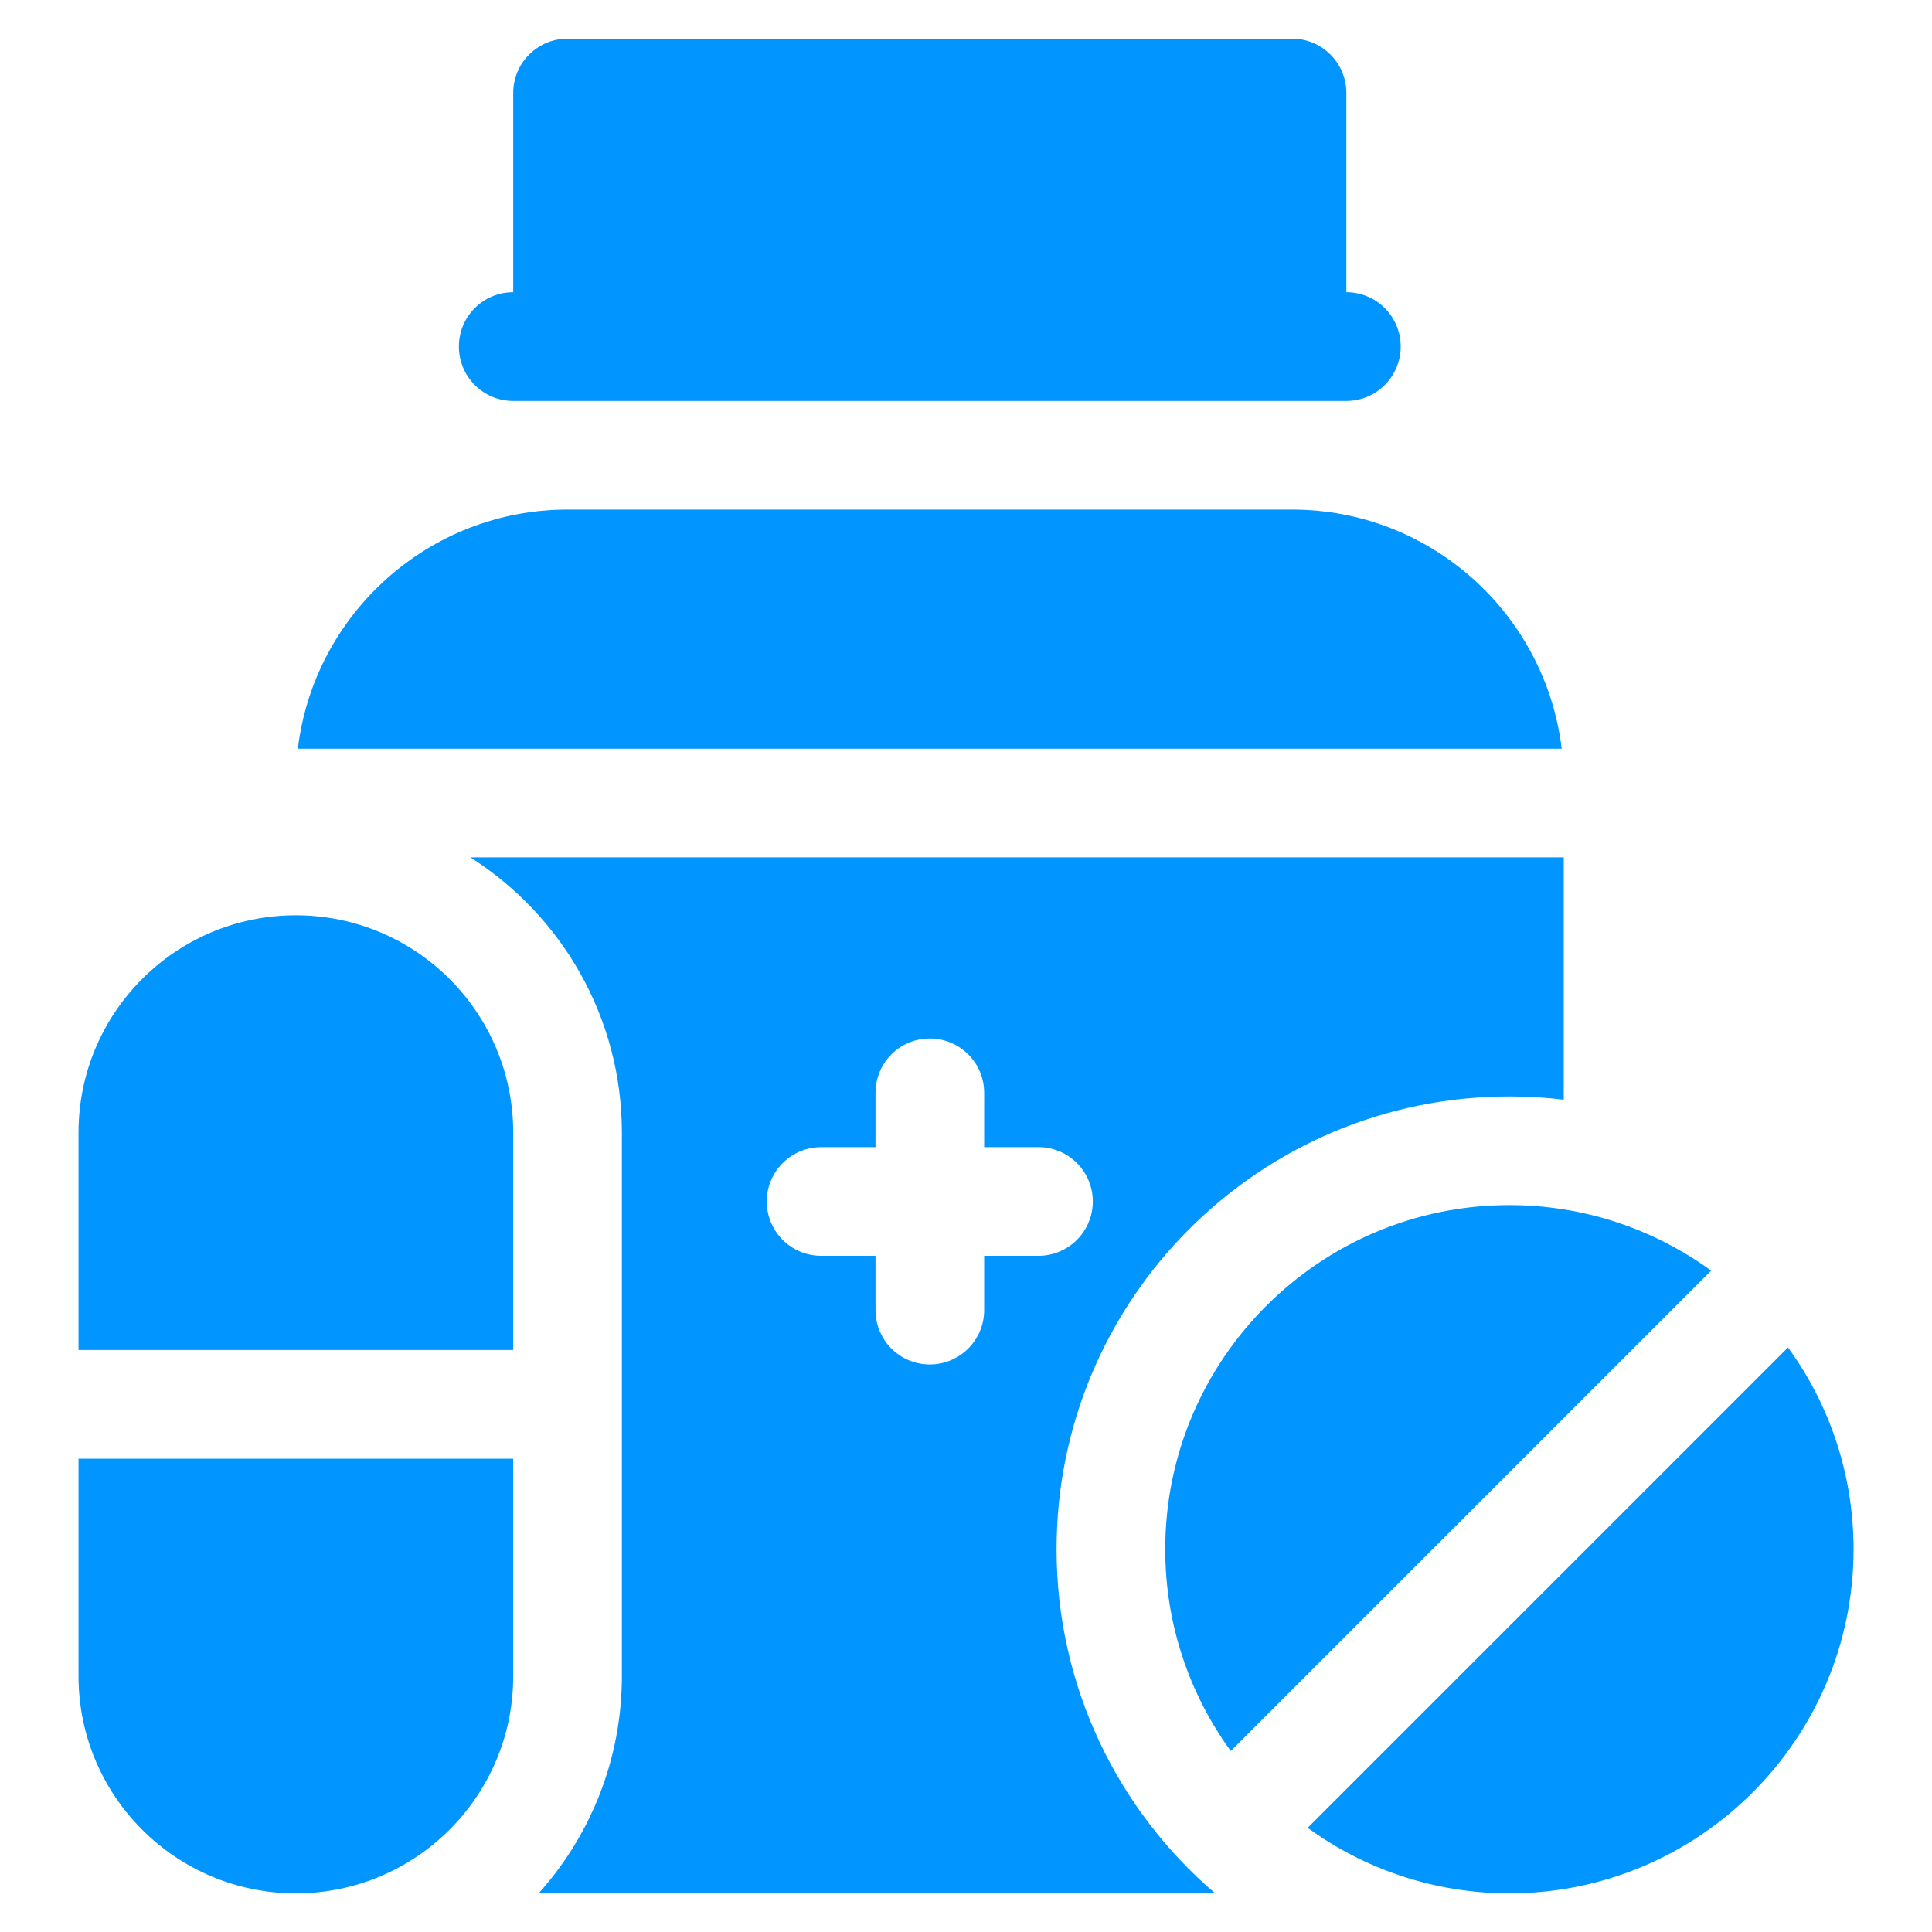
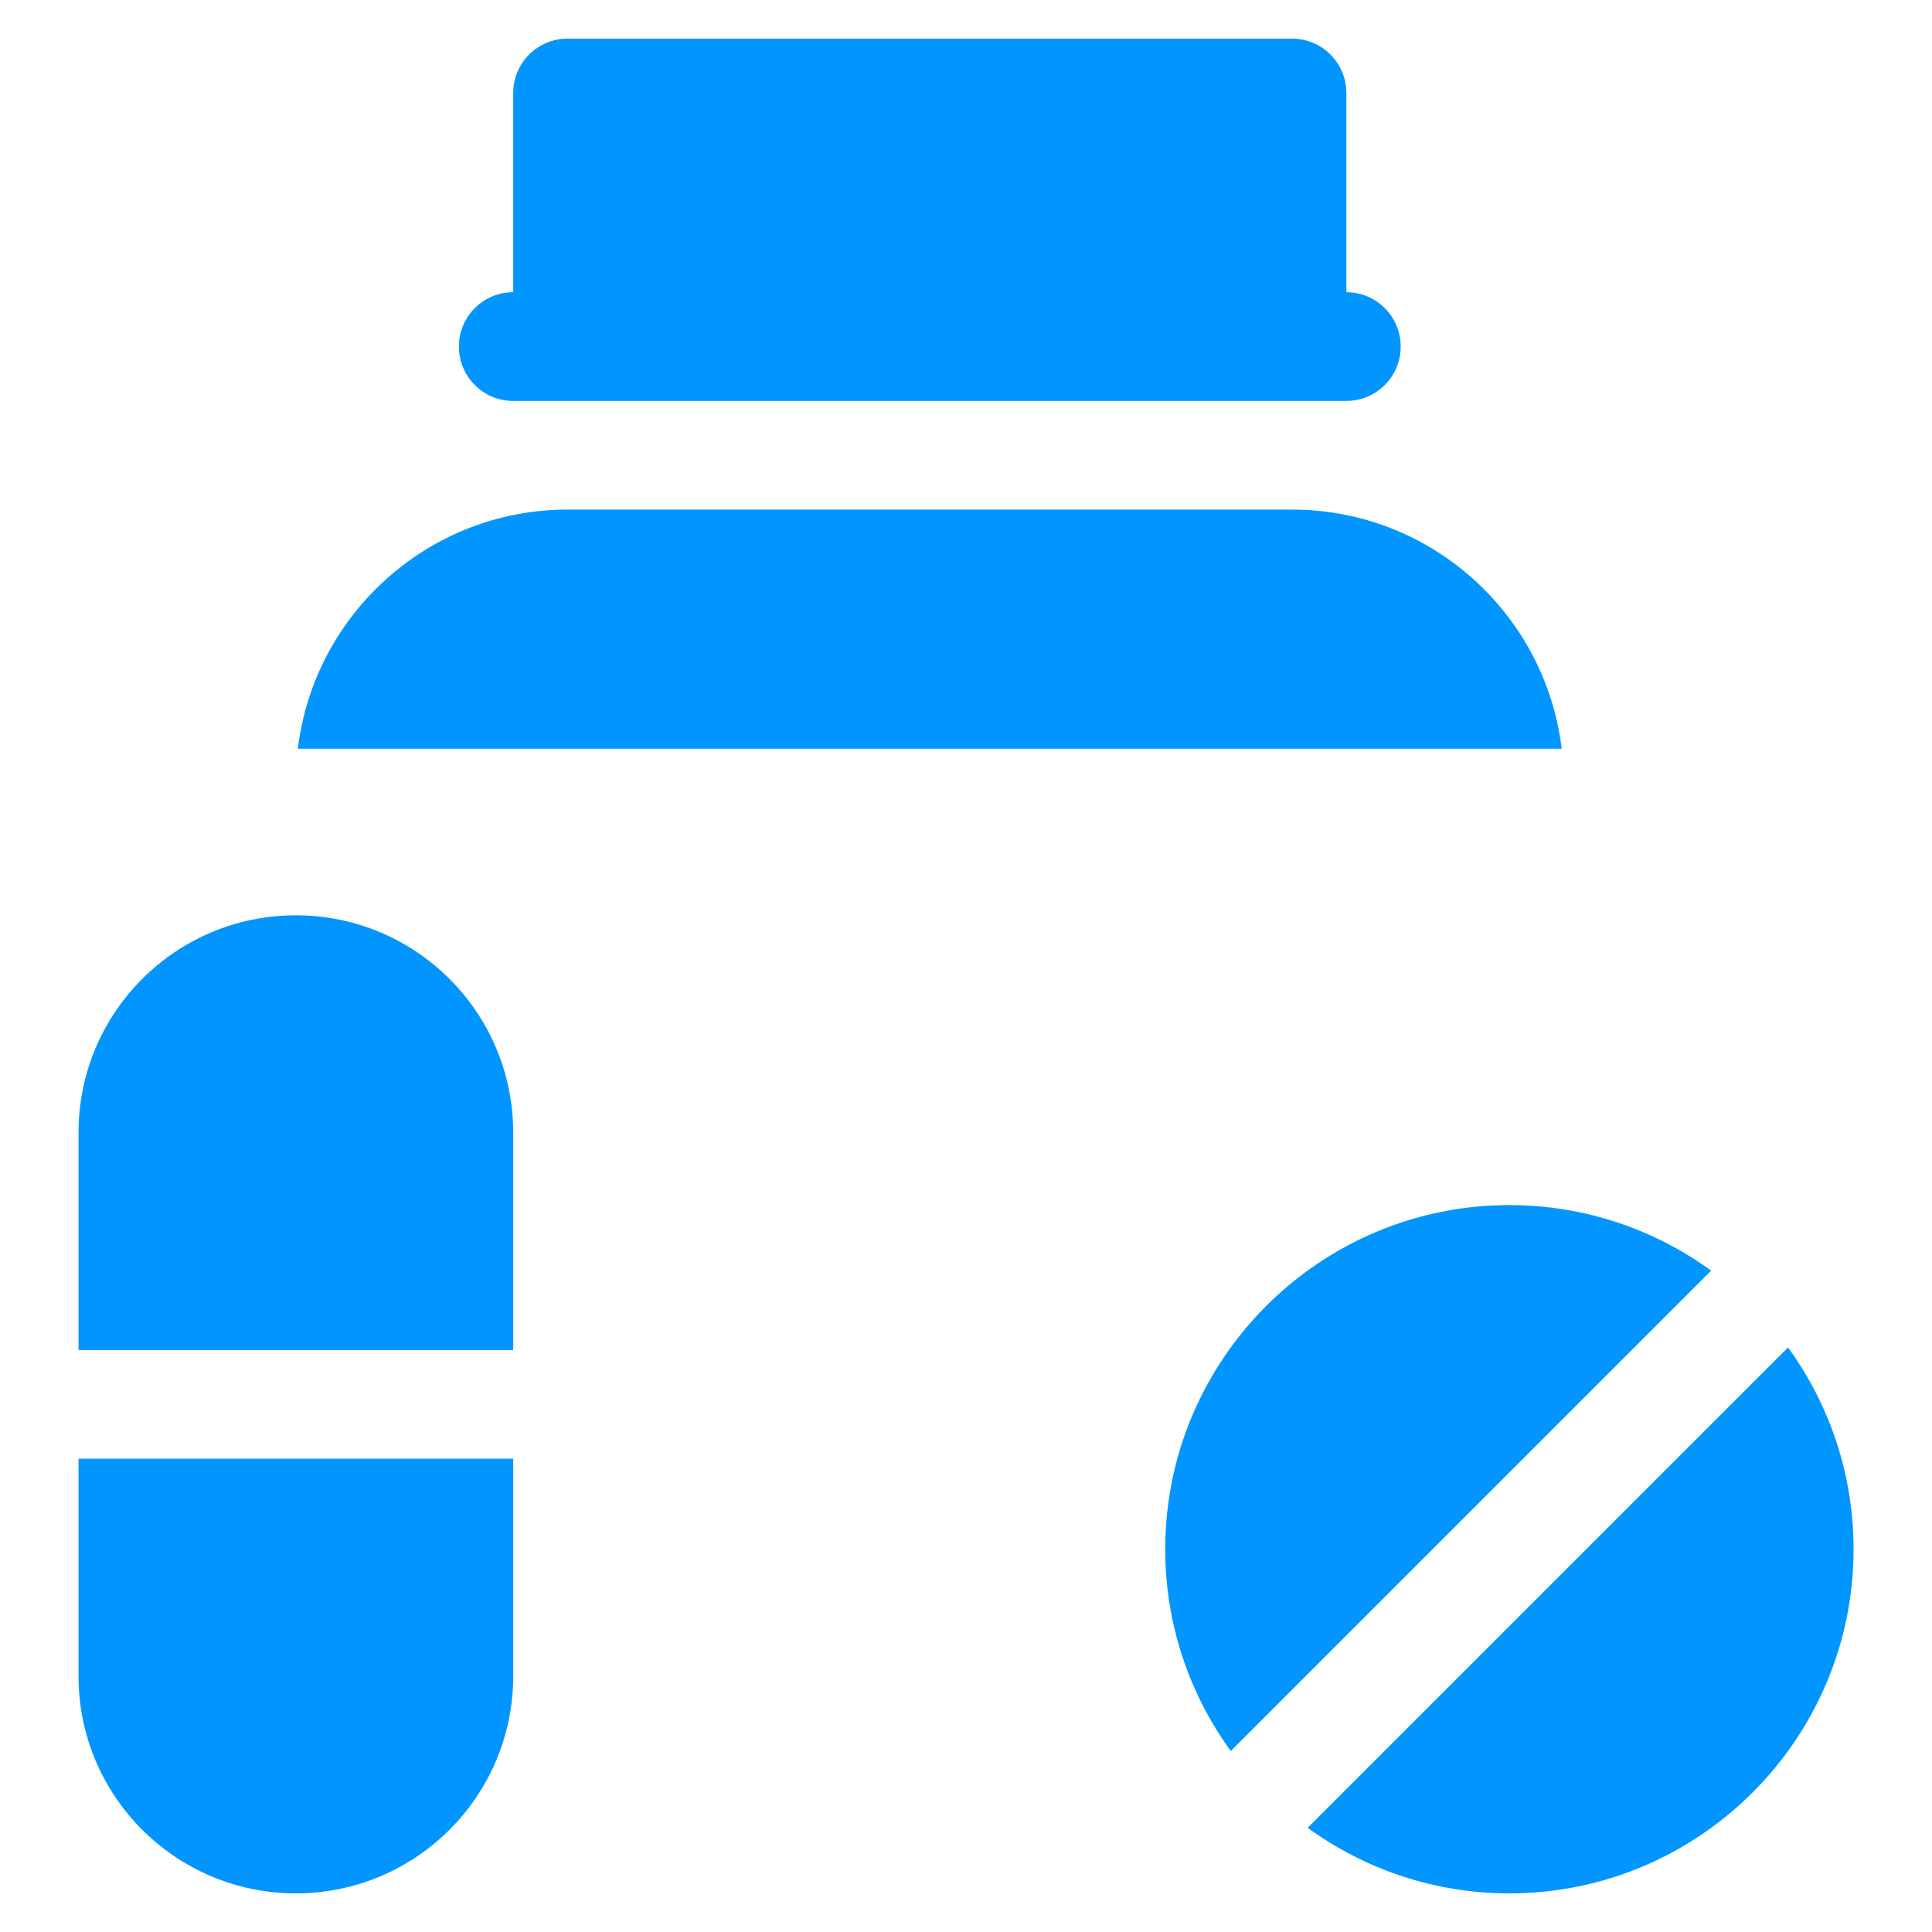
<svg xmlns="http://www.w3.org/2000/svg" width="25" height="25" viewBox="0 0 25 25" fill="none">
  <g clip-path="url(#clip0_465_778)">
    <path d="M6.641 5.188H17.422C17.81 5.188 18.125 4.873 18.125 4.484C18.125 4.096 17.81 3.781 17.422 3.781V1.203C17.422 0.815 17.107 0.5 16.719 0.5H7.344C6.955 0.5 6.641 0.815 6.641 1.203V3.781C6.252 3.781 5.938 4.096 5.938 4.484C5.938 4.873 6.252 5.188 6.641 5.188Z" fill="#0095FF" />
    <path d="M19.531 15.594C17.076 15.594 15.078 17.591 15.078 20.047C15.078 21.021 15.393 21.924 15.926 22.658L22.142 16.442C21.408 15.909 20.506 15.594 19.531 15.594Z" fill="#0095FF" />
    <path d="M23.137 17.436L16.921 23.652C17.655 24.185 18.557 24.5 19.532 24.5C21.987 24.5 23.985 22.502 23.985 20.047C23.985 19.072 23.67 18.17 23.137 17.436Z" fill="#0095FF" />
    <path d="M3.828 11.844C2.275 11.844 1.016 13.103 1.016 14.656V17.469H6.641V14.656C6.641 13.103 5.381 11.844 3.828 11.844Z" fill="#0095FF" />
    <path d="M1.016 18.875V21.688C1.016 23.241 2.275 24.5 3.828 24.5C5.381 24.5 6.641 23.241 6.641 21.688V18.875H1.016Z" fill="#0095FF" />
-     <path d="M13.672 20.047C13.672 16.811 16.296 14.188 19.532 14.188C19.77 14.188 20.004 14.202 20.235 14.23V11.094H6.086C7.264 11.843 8.047 13.16 8.047 14.656V21.688C8.047 22.767 7.64 23.753 6.97 24.5H15.724C14.468 23.425 13.672 21.829 13.672 20.047ZM12.735 16.25V16.953C12.735 17.341 12.42 17.656 12.032 17.656C11.643 17.656 11.329 17.341 11.329 16.953V16.25H10.626C10.237 16.25 9.922 15.935 9.922 15.547C9.922 15.159 10.237 14.844 10.626 14.844H11.329V14.141C11.329 13.752 11.643 13.438 12.032 13.438C12.42 13.438 12.735 13.752 12.735 14.141V14.844H13.438C13.826 14.844 14.141 15.159 14.141 15.547C14.141 15.935 13.826 16.25 13.438 16.25H12.735Z" fill="#0095FF" />
    <path d="M16.719 6.594H7.344C5.548 6.594 4.064 7.947 3.854 9.688H20.208C19.999 7.947 18.515 6.594 16.719 6.594Z" fill="#0095FF" />
  </g>
  <defs>
    <clipPath id="clip0_465_778">
      <rect width="24" height="24" fill="white" transform="translate(0.5 0.5)" />
    </clipPath>
  </defs>
</svg>